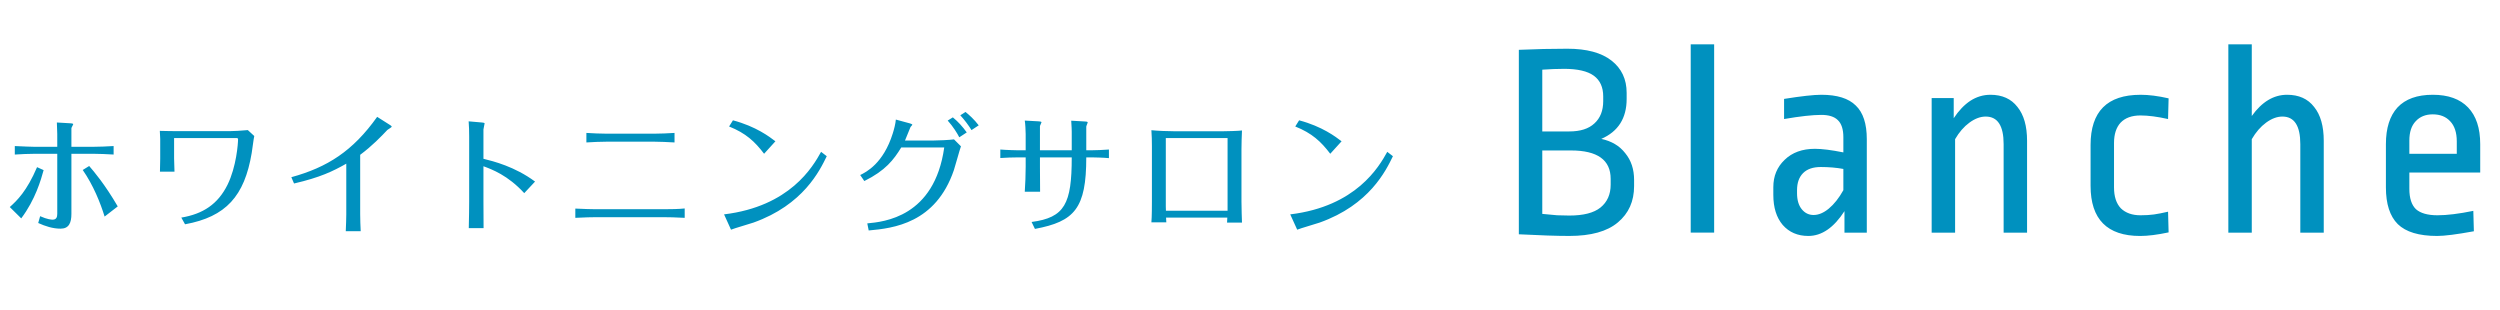
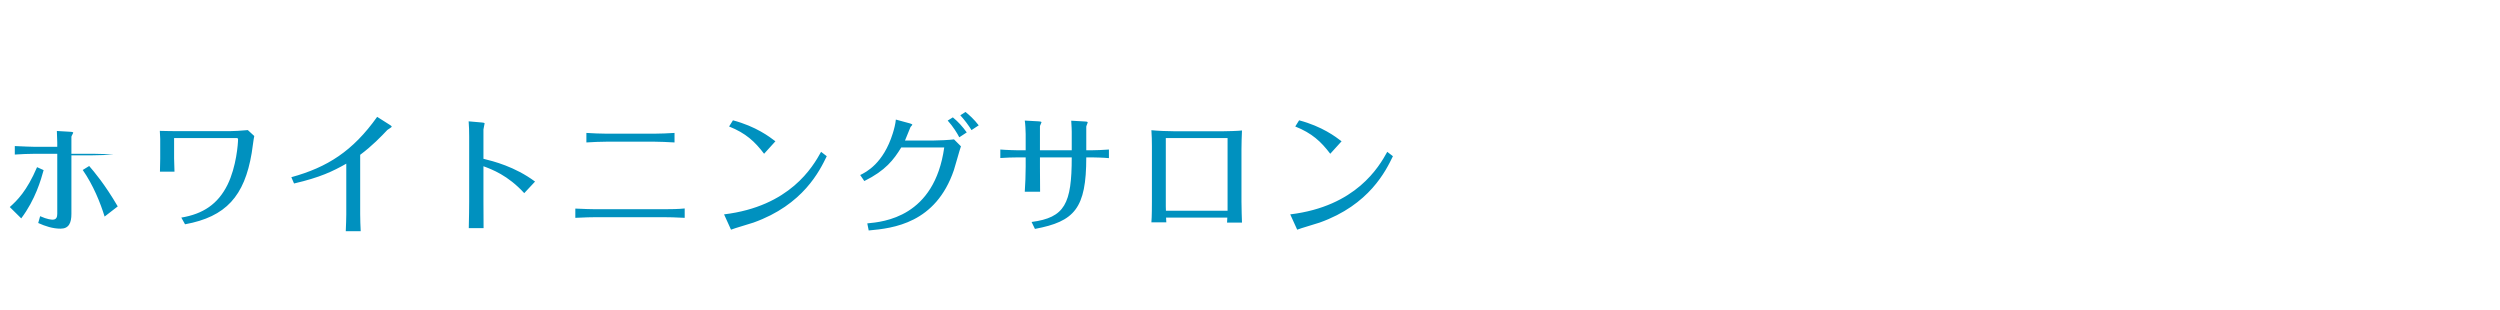
<svg xmlns="http://www.w3.org/2000/svg" fill="none" height="39" viewBox="0 0 315 39" width="315">
  <g fill="#0091bf">
-     <path d="m2.675 27.515c1.783-2.367 2.497-4.896 2.821-6.08l-.827-.373c-1.297 3.032-2.513 4.199-3.437 5.026zm12.16-1.508c-1.637-2.805-2.983-4.378-3.599-5.091l-.811.503c1.329 1.913 2.221 4.134 2.756 5.869zm-7.62-7.507h-2.772c-.13 0-1.848-.049-2.578-.097v1.07c.746-.049 1.8-.097 2.578-.097h2.772v7.572c0 .405-.113.73-.584.73-.146 0-.681-.033-1.573-.438l-.243.859c.892.405 1.832.713 2.821.713 1.054 0 1.362-.746 1.362-1.865v-7.572h2.675c.681 0 1.946.049 2.643.097v-1.07c-.746.049-1.897.097-2.675.097h-2.643v-2.351c.016-.097.227-.438.227-.503 0-.097-.34-.114-.422-.114l-1.638-.097c.016.454.049 1.281.049 1.443zm22.634-1.103c.049 0 .146.032.146.13 0 .567-.211 3.486-1.329 5.756-1.216 2.448-3.097 3.68-5.821 4.134l.47.843c5.156-.94 7.49-3.551 8.399-8.982.065-.341.243-1.848.324-2.14l-.811-.746c-.746.081-1.881.13-2.221.13h-6.599c-.146 0-1.605 0-2.27-.032.016.195.049.843.049 1.005v2.481c0 .259-.016 1.248-.033 1.654h1.832c-.016-.519-.049-1.443-.049-1.67v-2.562zm7.199 5.723c3.291-.762 4.896-1.54 6.583-2.497v6.404c0 .292-.032 1.508-.065 2.108h1.881c-.032-.713-.065-1.427-.065-2.156v-7.474c1.492-1.103 2.675-2.335 3.421-3.129.081-.081.551-.324.551-.421 0-.049-.114-.146-.195-.195l-1.637-1.038c-3.064 4.313-6.274 6.356-10.814 7.604zm22.066 2.27c0 .503-.016 2.367-.049 3.356h1.865c-.016-1.135-.016-2.189-.016-3.34v-4.459c1.054.389 3.08 1.135 5.14 3.389l1.362-1.459c-2.562-1.897-5.253-2.562-6.502-2.87v-3.697c0-.13.146-.649.146-.762 0-.081-.259-.114-.34-.114l-1.67-.146c.049.486.065 1.394.065 1.913zm27.157.875c-.697.081-1.832.097-2.578.097h-8.674c-.146 0-1.848-.032-2.529-.081v1.167c1.005-.065 2.335-.081 2.513-.081h8.69c.389 0 1.54.016 2.578.081zm-1.281-9.517c-.632.049-1.962.097-2.594.097h-5.918c-.632 0-1.978-.049-2.594-.097v1.2c.648-.049 1.913-.097 2.594-.097h5.934c.389 0 2.027.049 2.578.097zm18.467 2.383c-1.038 1.881-3.924 6.874-12.225 7.88l.875 1.929c.421-.178 2.416-.746 2.821-.892 6.29-2.237 8.367-6.566 9.242-8.366zm-5.756-1.329c-.746-.568-2.432-1.865-5.35-2.643l-.486.778c2.108.843 3.243 1.897 4.41 3.437zm21.709-2.61c.665.73 1.216 1.621 1.46 2.108l.94-.616c-.535-.746-1.07-1.329-1.751-1.897zm1.589-.665c.519.568 1.022 1.232 1.411 1.865l.908-.6c-.568-.746-1.232-1.346-1.67-1.686zm-12.095 8.285c2.675-1.329 3.697-2.675 4.653-4.232h5.416c-1.232 8.788-7.637 9.371-9.696 9.566l.179.892c3.112-.276 8.447-.908 10.733-7.604.162-.47.729-2.578.891-2.999l-.875-.875c-.535.081-2.075.146-2.627.146h-3.55c.162-.389.583-1.394.697-1.702.032-.049.227-.243.227-.292 0-.049-.13-.114-.292-.162l-1.783-.486c-.033.486-.227 1.248-.39 1.751-1.183 3.778-3.34 4.864-4.102 5.237zm20.332-1.816c0 .875-.049 2.302-.114 3.162h1.93c-.017-.957-.017-2.805-.017-3.129v-1.2h4.005c0 5.853-.875 7.588-5.059 8.139l.422.875c4.994-.94 6.469-2.578 6.469-9.015h.649c.243 0 1.637.033 2.205.097v-1.086c-.746.049-1.508.097-2.27.097h-.584v-2.983c0-.081.178-.454.178-.535 0-.097-.259-.113-.356-.113l-1.719-.097c.049.551.065 1.346.065 1.378v2.351h-4.005v-3.064c.017-.081.195-.405.195-.47 0-.081-.259-.114-.341-.114l-1.767-.097c.065.308.114 1.362.114 1.702v2.043h-.892c-.162 0-1.573-.032-2.302-.097v1.07c.762-.049 1.524-.081 2.302-.081h.892zm25.406 6.42c-.016.195-.016.503-.033.632h1.881c-.016-.551-.065-1.735-.065-2.659v-6.583c0-.73.033-1.67.065-2.367-.438.065-2.043.097-2.318.097h-6.291c-.778 0-2.011-.049-2.805-.13.049.503.065 1.475.065 2.027v6.939c0 .341 0 1.978-.065 2.643h1.881c0-.146-.016-.405-.033-.6zm-7.75-10.02h7.782v9.16h-7.766c-.016-.162-.016-.389-.016-.519zm27.903 1.735c-1.038 1.881-3.924 6.874-12.225 7.88l.876 1.929c.421-.178 2.415-.746 2.821-.892 6.29-2.237 8.366-6.566 9.241-8.366zm-5.756-1.329c-.746-.568-2.432-1.865-5.35-2.643l-.487.778c2.108.843 3.243 1.897 4.41 3.437z" />
-     <path d="m197.489 6.139c2.432 0 4.285.498 5.559 1.494 1.273.996 1.91 2.351 1.91 4.065v.764c0 2.432-1.065 4.111-3.196 5.038 1.297.278 2.305.88 3.023 1.807.741.903 1.111 2.027 1.111 3.37v.764c0 1.922-.683 3.451-2.049 4.586-1.344 1.135-3.382 1.702-6.115 1.702-1.552 0-3.671-.07-6.358-.208v-23.243c2.131-.093 4.169-.139 6.115-.139zm-.452 2.536c-.834 0-1.737.035-2.71.104v7.782h3.405c1.39 0 2.443-.336 3.161-1.008.742-.672 1.112-1.61 1.112-2.814v-.591c0-1.158-.393-2.027-1.181-2.606-.787-.579-2.05-.869-3.787-.869zm-2.71 10.284v7.991c.764.07 1.39.127 1.876.174.51.023 1.019.035 1.529.035 1.783 0 3.092-.336 3.926-1.008.857-.695 1.285-1.656 1.285-2.884v-.73c0-2.386-1.667-3.579-5.003-3.579zm21.656-13.376v23.729h-2.953v-23.729zm13.501 6.358c1.992 0 3.44.452 4.343 1.355.927.88 1.39 2.293 1.39 4.239v11.778h-2.814v-2.71c-1.344 2.084-2.861 3.127-4.552 3.127-1.343 0-2.42-.463-3.231-1.39-.787-.926-1.181-2.189-1.181-3.787v-.973c0-1.39.475-2.536 1.424-3.44.95-.926 2.224-1.39 3.822-1.39.88 0 2.073.151 3.579.452v-1.911c0-.996-.232-1.714-.695-2.154-.44-.44-1.135-.66-2.085-.66-1.112 0-2.675.174-4.69.521v-2.536c2.177-.347 3.741-.521 4.69-.521zm-.069 9.103c-.973 0-1.714.255-2.224.764-.509.509-.764 1.228-.764 2.154v.382c0 .857.197 1.529.591 2.015.393.486.891.73 1.493.73.626 0 1.263-.266 1.911-.799.672-.556 1.286-1.332 1.842-2.328v-2.675c-.88-.162-1.83-.243-2.849-.243zm21.374-9.103c1.482 0 2.617.509 3.405 1.529.811.996 1.216 2.42 1.216 4.273v11.569h-2.953v-11.152c0-2.316-.753-3.474-2.259-3.474-.671 0-1.354.255-2.049.764-.695.509-1.297 1.204-1.807 2.084v11.778h-2.953v-16.954h2.779v2.536c.626-.95 1.321-1.679 2.085-2.189.787-.509 1.633-.764 2.536-.764zm18.911 0c1.043 0 2.224.15 3.544.452l-.069 2.606c-1.344-.301-2.502-.452-3.475-.452-1.088 0-1.922.301-2.501.903-.556.602-.834 1.459-.834 2.571v5.594c0 1.158.29 2.038.869 2.64.602.579 1.424.869 2.466.869.649 0 1.216-.035 1.703-.104.486-.07 1.077-.185 1.772-.347l.069 2.606c-1.413.301-2.605.452-3.578.452-4.169 0-6.254-2.108-6.254-6.323v-5.142c0-4.215 2.096-6.323 6.288-6.323zm14.024 2.675c1.274-1.784 2.757-2.675 4.447-2.675 1.483 0 2.618.509 3.405 1.529.811.996 1.216 2.42 1.216 4.273v11.569h-2.953v-11.152c0-2.316-.753-3.474-2.258-3.474-.672 0-1.355.255-2.05.764-.695.509-1.297 1.204-1.807 2.084v11.778h-2.953v-23.729h2.953zm22.807-2.675c1.946 0 3.428.533 4.447 1.598 1.019 1.065 1.529 2.606 1.529 4.621v3.579h-8.929v2.05c0 1.181.278 2.038.834 2.571.579.509 1.482.764 2.71.764 1.204 0 2.71-.185 4.516-.556l.07 2.571c-2.154.394-3.695.591-4.621.591-2.293 0-3.949-.498-4.968-1.494-.996-.996-1.494-2.536-1.494-4.621v-5.455c0-2.015.486-3.555 1.459-4.621.996-1.065 2.478-1.598 4.447-1.598zm0 2.467c-.903 0-1.621.289-2.154.869-.533.556-.799 1.367-.799 2.432v1.668h5.976v-1.563c0-1.112-.278-1.957-.834-2.536-.533-.579-1.263-.869-2.189-.869z" />
+     <path d="m2.675 27.515c1.783-2.367 2.497-4.896 2.821-6.08l-.827-.373c-1.297 3.032-2.513 4.199-3.437 5.026zm12.16-1.508c-1.637-2.805-2.983-4.378-3.599-5.091l-.811.503c1.329 1.913 2.221 4.134 2.756 5.869zm-7.62-7.507h-2.772c-.13 0-1.848-.049-2.578-.097v1.07c.746-.049 1.8-.097 2.578-.097h2.772v7.572c0 .405-.113.73-.584.73-.146 0-.681-.033-1.573-.438l-.243.859c.892.405 1.832.713 2.821.713 1.054 0 1.362-.746 1.362-1.865v-7.572h2.675c.681 0 1.946.049 2.643.097c-.746.049-1.897.097-2.675.097h-2.643v-2.351c.016-.097.227-.438.227-.503 0-.097-.34-.114-.422-.114l-1.638-.097c.016.454.049 1.281.049 1.443zm22.634-1.103c.049 0 .146.032.146.13 0 .567-.211 3.486-1.329 5.756-1.216 2.448-3.097 3.68-5.821 4.134l.47.843c5.156-.94 7.49-3.551 8.399-8.982.065-.341.243-1.848.324-2.14l-.811-.746c-.746.081-1.881.13-2.221.13h-6.599c-.146 0-1.605 0-2.27-.032.016.195.049.843.049 1.005v2.481c0 .259-.016 1.248-.033 1.654h1.832c-.016-.519-.049-1.443-.049-1.67v-2.562zm7.199 5.723c3.291-.762 4.896-1.54 6.583-2.497v6.404c0 .292-.032 1.508-.065 2.108h1.881c-.032-.713-.065-1.427-.065-2.156v-7.474c1.492-1.103 2.675-2.335 3.421-3.129.081-.081.551-.324.551-.421 0-.049-.114-.146-.195-.195l-1.637-1.038c-3.064 4.313-6.274 6.356-10.814 7.604zm22.066 2.27c0 .503-.016 2.367-.049 3.356h1.865c-.016-1.135-.016-2.189-.016-3.34v-4.459c1.054.389 3.08 1.135 5.14 3.389l1.362-1.459c-2.562-1.897-5.253-2.562-6.502-2.87v-3.697c0-.13.146-.649.146-.762 0-.081-.259-.114-.34-.114l-1.67-.146c.049.486.065 1.394.065 1.913zm27.157.875c-.697.081-1.832.097-2.578.097h-8.674c-.146 0-1.848-.032-2.529-.081v1.167c1.005-.065 2.335-.081 2.513-.081h8.69c.389 0 1.54.016 2.578.081zm-1.281-9.517c-.632.049-1.962.097-2.594.097h-5.918c-.632 0-1.978-.049-2.594-.097v1.2c.648-.049 1.913-.097 2.594-.097h5.934c.389 0 2.027.049 2.578.097zm18.467 2.383c-1.038 1.881-3.924 6.874-12.225 7.88l.875 1.929c.421-.178 2.416-.746 2.821-.892 6.29-2.237 8.367-6.566 9.242-8.366zm-5.756-1.329c-.746-.568-2.432-1.865-5.35-2.643l-.486.778c2.108.843 3.243 1.897 4.41 3.437zm21.709-2.61c.665.73 1.216 1.621 1.46 2.108l.94-.616c-.535-.746-1.07-1.329-1.751-1.897zm1.589-.665c.519.568 1.022 1.232 1.411 1.865l.908-.6c-.568-.746-1.232-1.346-1.67-1.686zm-12.095 8.285c2.675-1.329 3.697-2.675 4.653-4.232h5.416c-1.232 8.788-7.637 9.371-9.696 9.566l.179.892c3.112-.276 8.447-.908 10.733-7.604.162-.47.729-2.578.891-2.999l-.875-.875c-.535.081-2.075.146-2.627.146h-3.55c.162-.389.583-1.394.697-1.702.032-.049.227-.243.227-.292 0-.049-.13-.114-.292-.162l-1.783-.486c-.033.486-.227 1.248-.39 1.751-1.183 3.778-3.34 4.864-4.102 5.237zm20.332-1.816c0 .875-.049 2.302-.114 3.162h1.93c-.017-.957-.017-2.805-.017-3.129v-1.2h4.005c0 5.853-.875 7.588-5.059 8.139l.422.875c4.994-.94 6.469-2.578 6.469-9.015h.649c.243 0 1.637.033 2.205.097v-1.086c-.746.049-1.508.097-2.27.097h-.584v-2.983c0-.081.178-.454.178-.535 0-.097-.259-.113-.356-.113l-1.719-.097c.049.551.065 1.346.065 1.378v2.351h-4.005v-3.064c.017-.081.195-.405.195-.47 0-.081-.259-.114-.341-.114l-1.767-.097c.065.308.114 1.362.114 1.702v2.043h-.892c-.162 0-1.573-.032-2.302-.097v1.07c.762-.049 1.524-.081 2.302-.081h.892zm25.406 6.42c-.016.195-.016.503-.033.632h1.881c-.016-.551-.065-1.735-.065-2.659v-6.583c0-.73.033-1.67.065-2.367-.438.065-2.043.097-2.318.097h-6.291c-.778 0-2.011-.049-2.805-.13.049.503.065 1.475.065 2.027v6.939c0 .341 0 1.978-.065 2.643h1.881c0-.146-.016-.405-.033-.6zm-7.75-10.02h7.782v9.16h-7.766c-.016-.162-.016-.389-.016-.519zm27.903 1.735c-1.038 1.881-3.924 6.874-12.225 7.88l.876 1.929c.421-.178 2.415-.746 2.821-.892 6.29-2.237 8.366-6.566 9.241-8.366zm-5.756-1.329c-.746-.568-2.432-1.865-5.35-2.643l-.487.778c2.108.843 3.243 1.897 4.41 3.437z" />
  </g>
</svg>